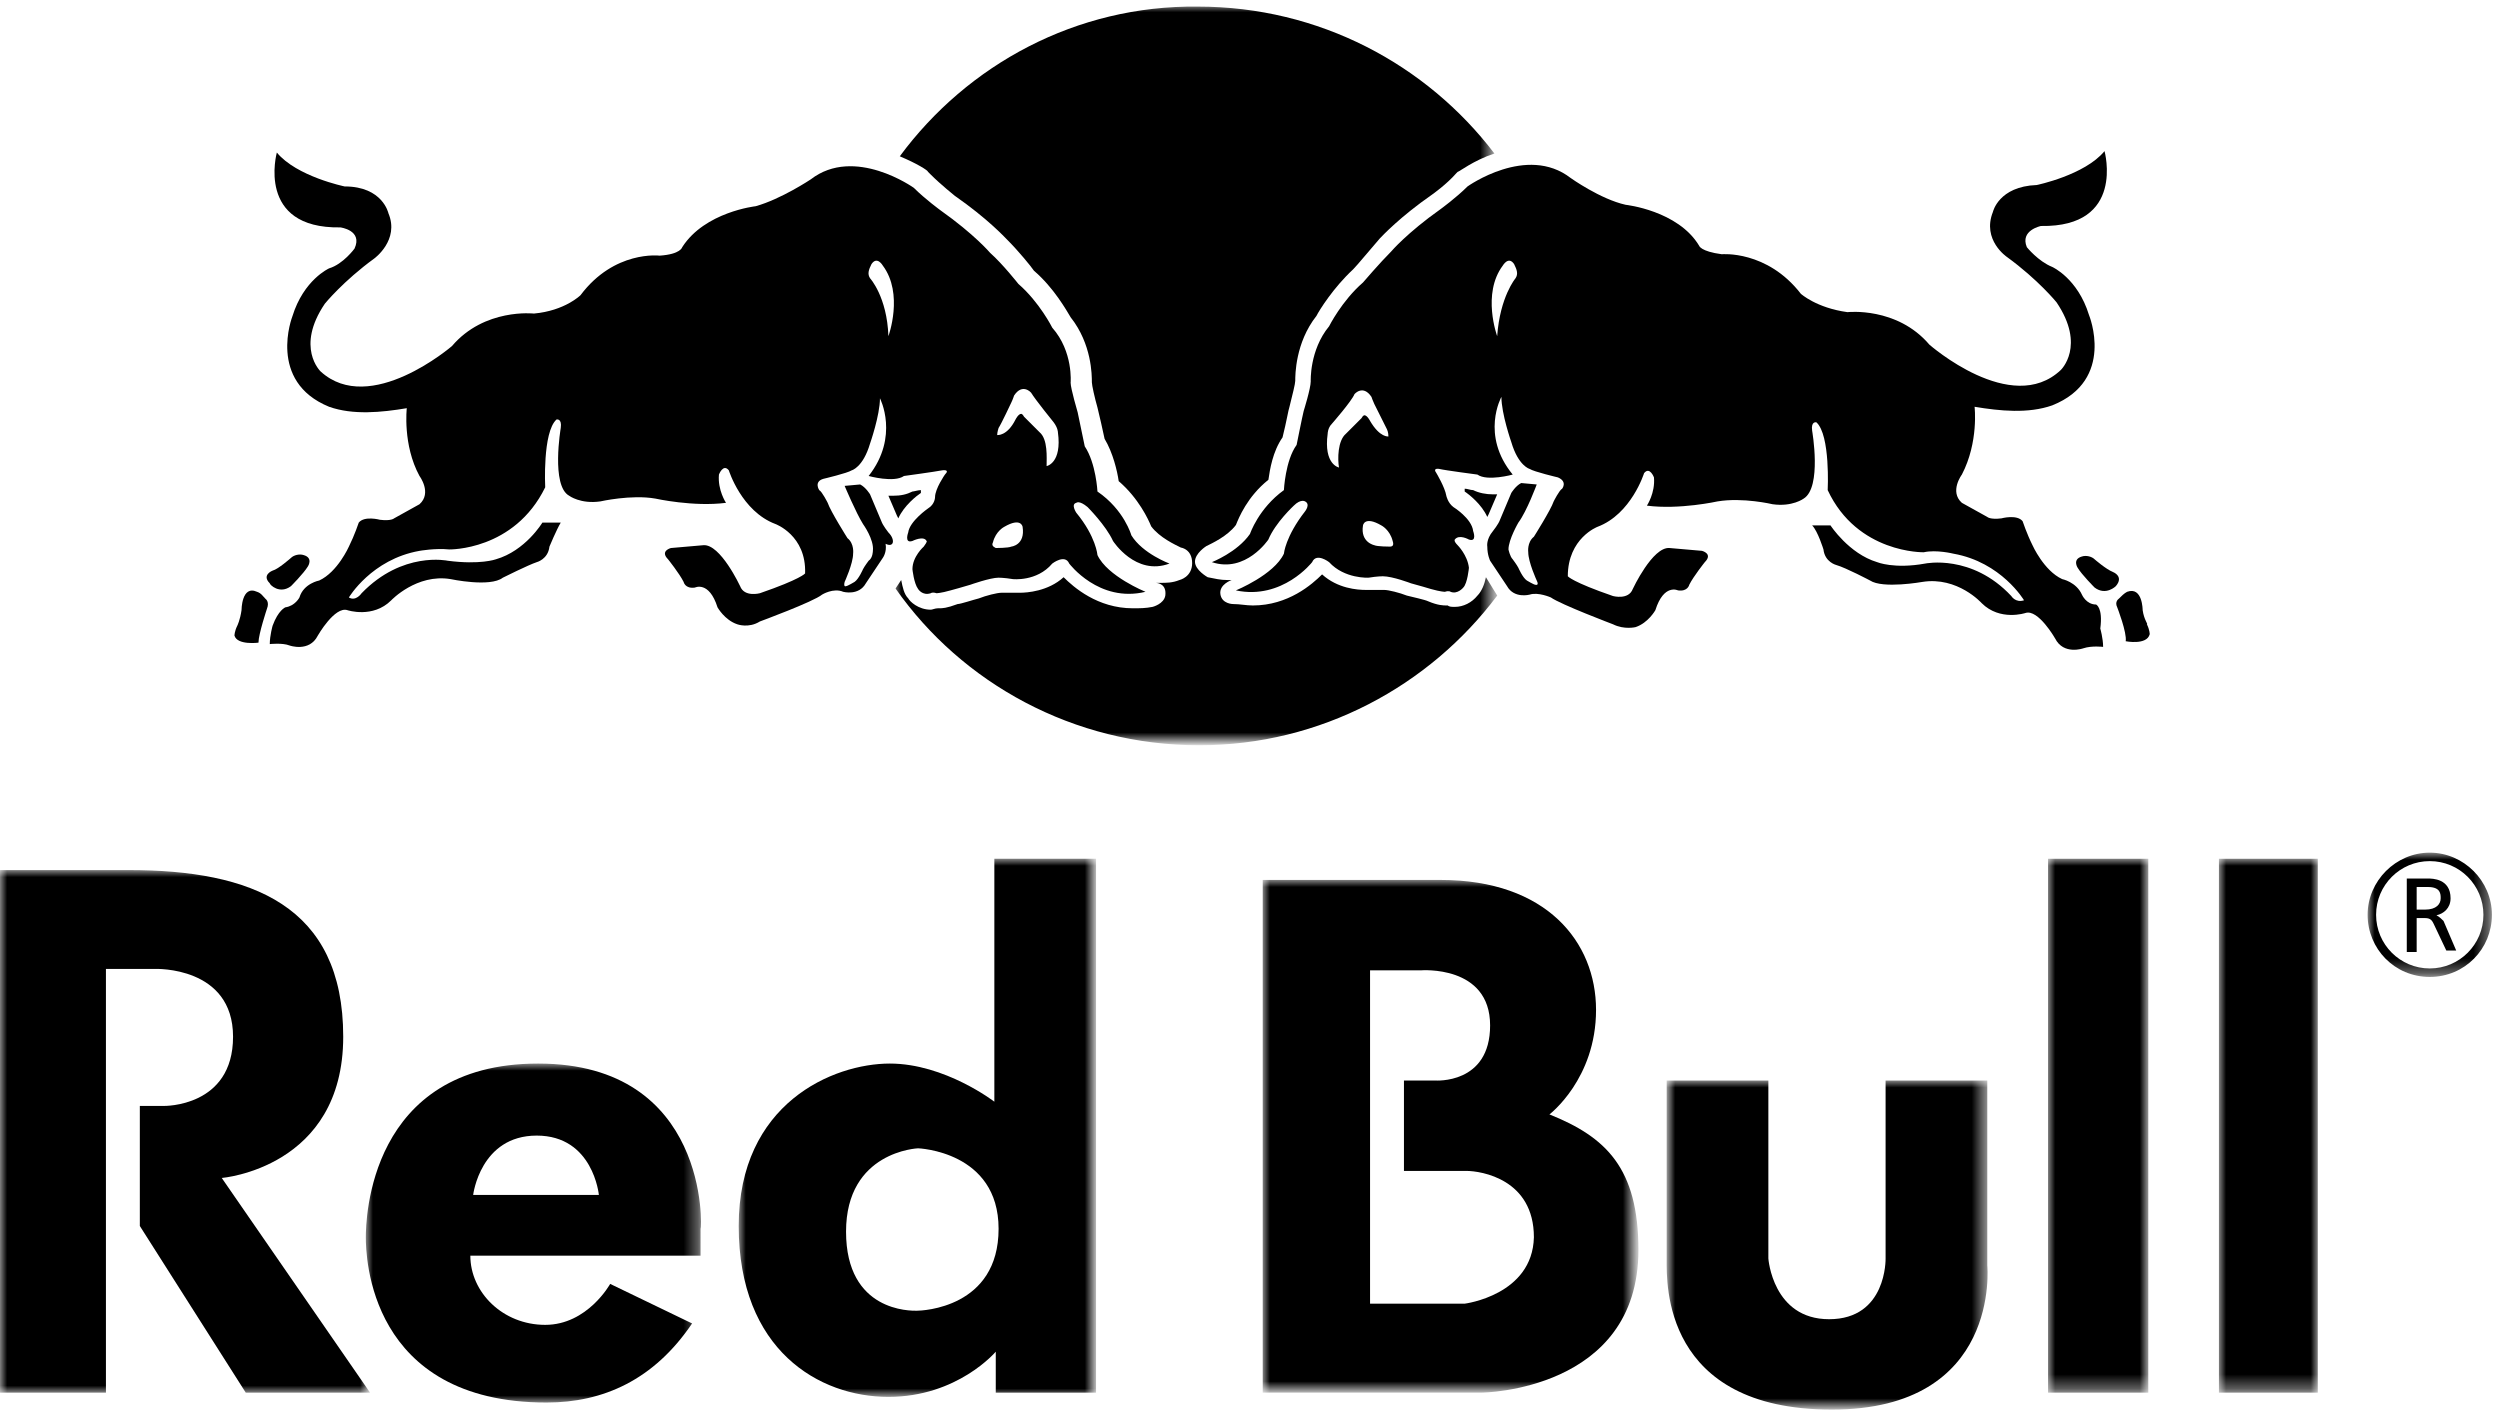
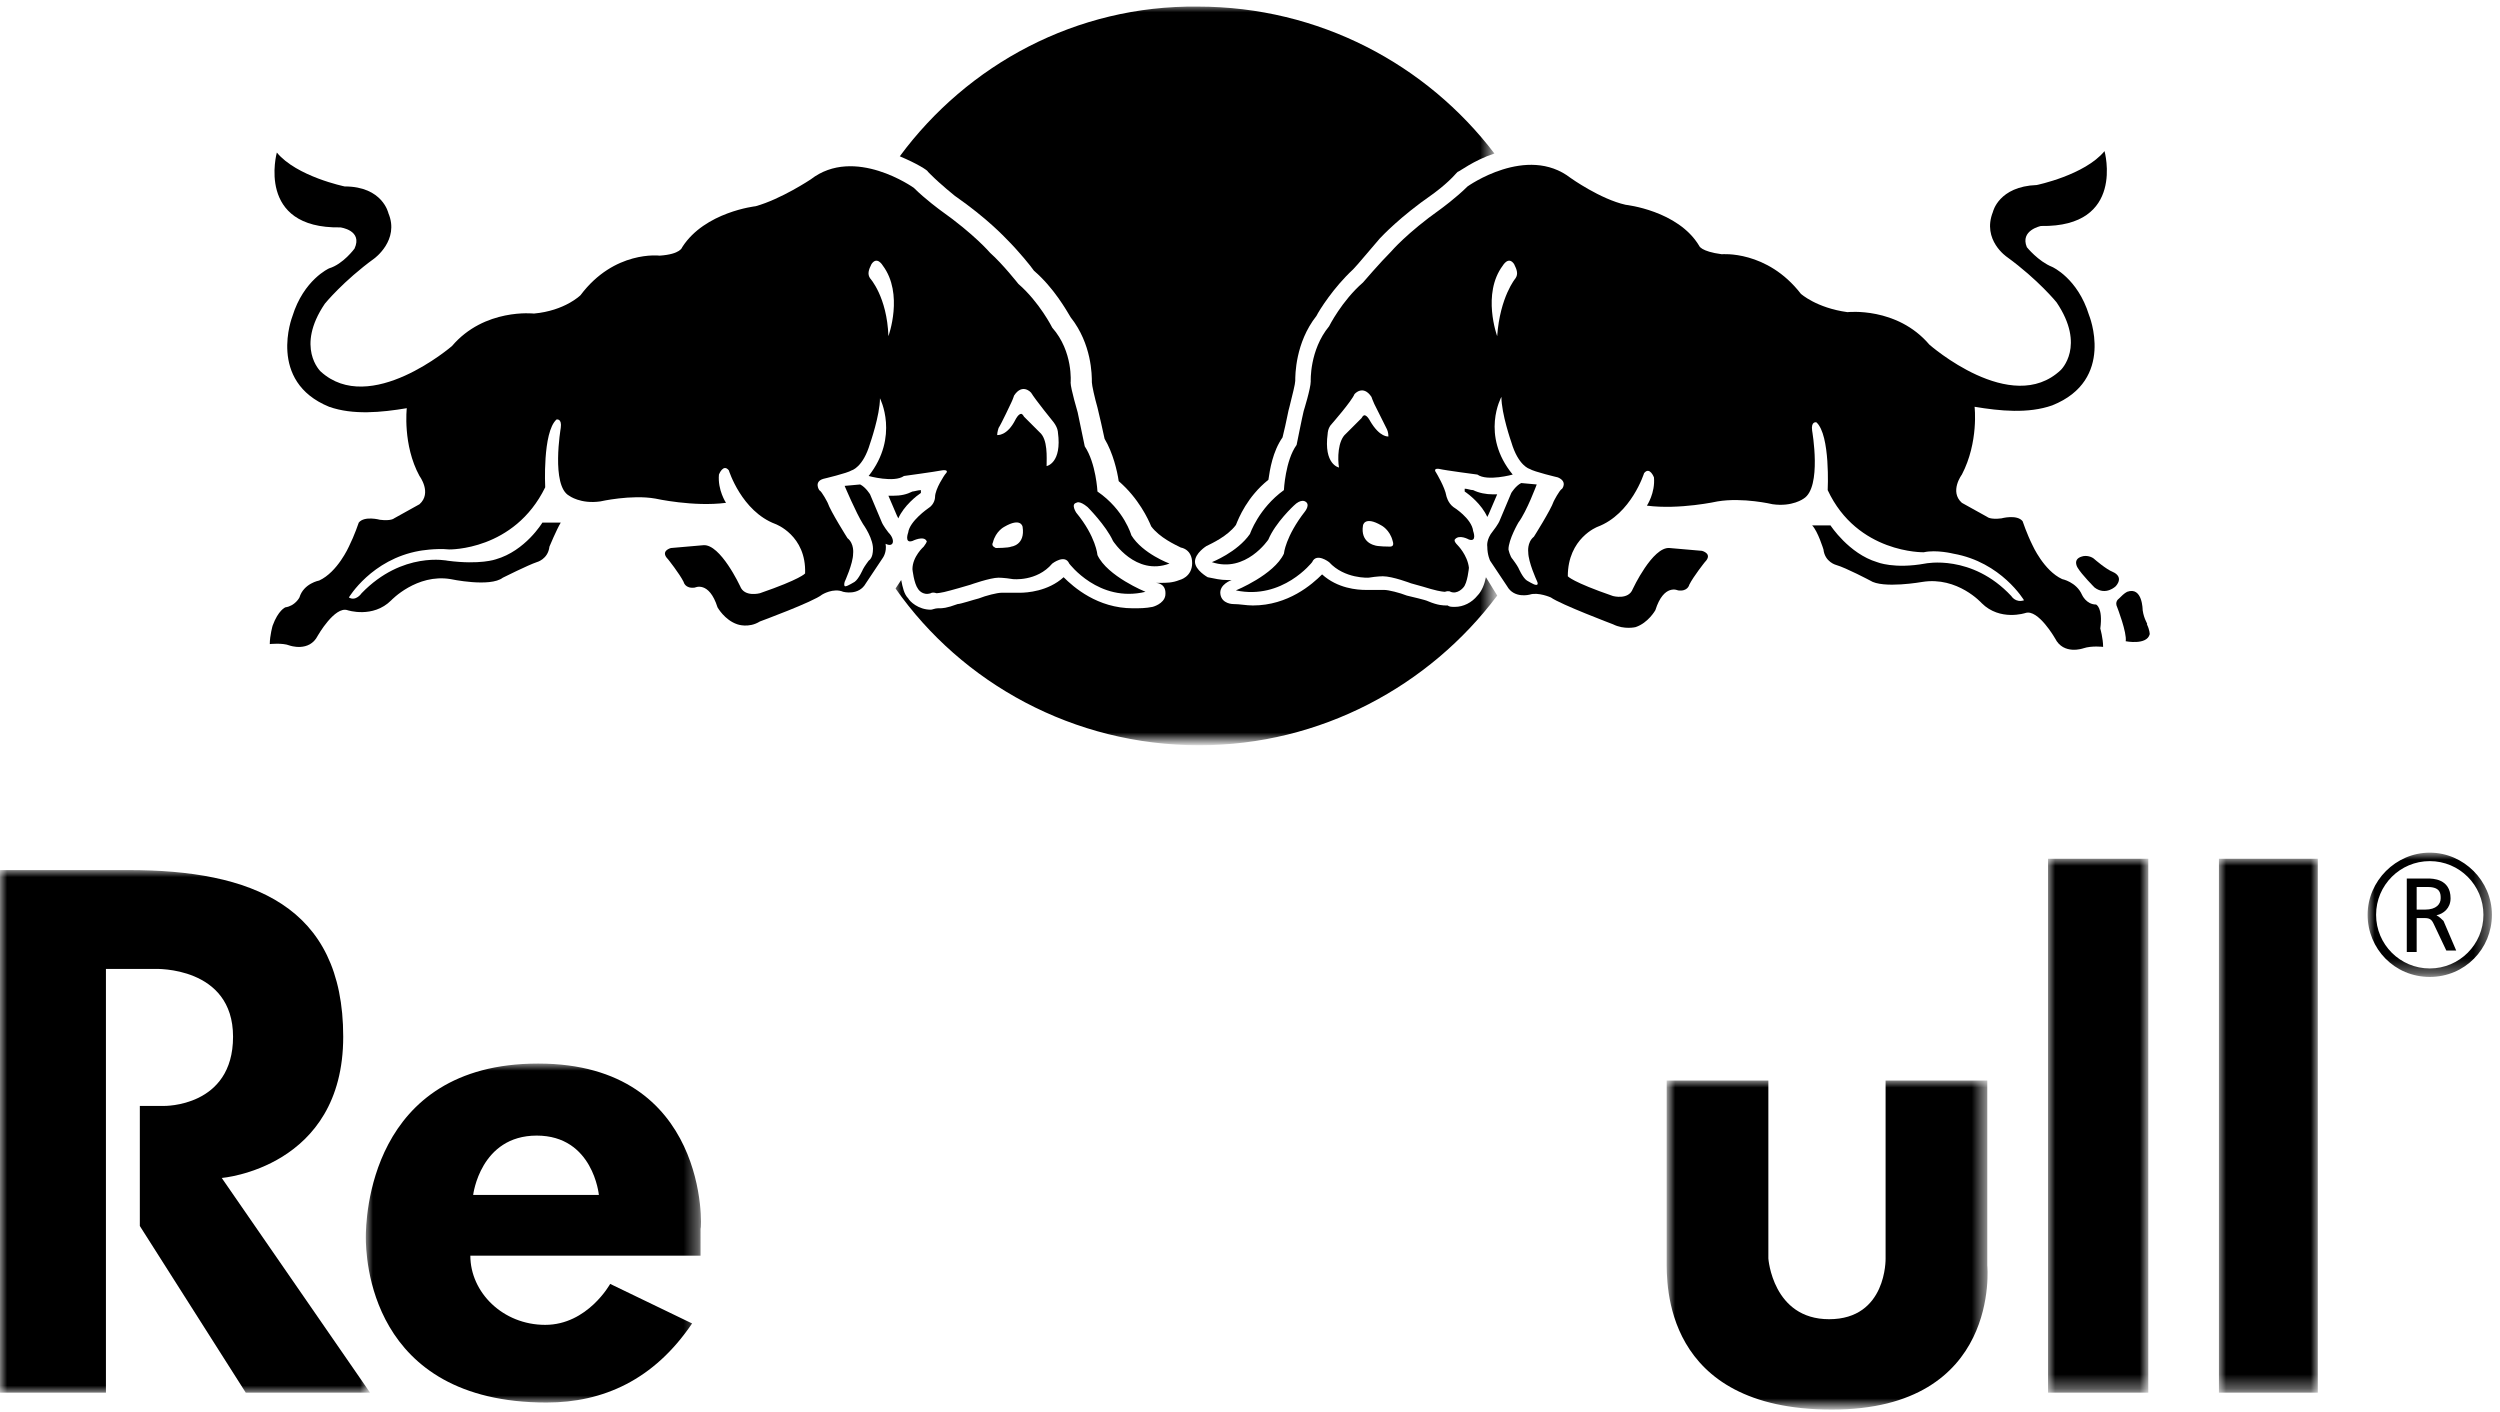
<svg xmlns="http://www.w3.org/2000/svg" version="1.1" id="Layer_1" x="0px" y="0px" viewBox="0 0 177 100" style="enable-background:new 0 0 177 100;" xml:space="preserve">
  <style type="text/css">
	.st0{filter:url(#Adobe_OpacityMaskFilter);}
	.st1{fill:#FFFFFF;}
	.st2{mask:url(#mask-2);}
	.st3{filter:url(#Adobe_OpacityMaskFilter_1_);}
	.st4{mask:url(#mask-4);}
	.st5{filter:url(#Adobe_OpacityMaskFilter_2_);}
	.st6{mask:url(#mask-6);}
	.st7{filter:url(#Adobe_OpacityMaskFilter_3_);}
	.st8{mask:url(#mask-8);}
	.st9{filter:url(#Adobe_OpacityMaskFilter_4_);}
	.st10{mask:url(#mask-10);}
	.st11{filter:url(#Adobe_OpacityMaskFilter_5_);}
	.st12{mask:url(#mask-12);}
	.st13{filter:url(#Adobe_OpacityMaskFilter_6_);}
	.st14{mask:url(#mask-14);}
	.st15{filter:url(#Adobe_OpacityMaskFilter_7_);}
	.st16{mask:url(#mask-16);}
	.st17{filter:url(#Adobe_OpacityMaskFilter_8_);}
	.st18{mask:url(#mask-18);}
</style>
  <title>partner.red-bull</title>
  <desc>Created with Sketch.</desc>
  <g id="Page-1_2_">
    <g id="partner.red-bull_1_">
      <g id="Page-1_1_">
        <g id="partner.red-bull">
          <g id="Page-1">
            <g id="Woodward-Homepage-2">
              <g id="Partners-Copy">
                <g id="redBull">
                  <path id="Fill-1" d="M65.2,34.9c0-0.1,0-0.1,0-0.2c-0.2,0-0.5,0.1-0.6,0.1c-0.4,0.2-0.8,0.3-1.4,0.3c-0.1,0-0.2,0-0.3,0          l0.6,1.4l0.1,0.2c0-0.1,0-0.1,0-0.1c0,0,0,0,0,0.1C64,35.8,64.9,35.1,65.2,34.9L65.2,34.9L65.2,34.9L65.2,34.9z" />
                  <path id="Fill-3" d="M105.7,35c-0.5,0-1-0.1-1.4-0.3c-0.2,0-0.4-0.1-0.6-0.1c0,0.1,0,0.1,0,0.2c0.3,0.2,1.2,0.9,1.6,1.8          c0,0,0-0.1,0-0.1c0,0,0,0,0,0.1l0.1-0.2L106,35C105.9,35,105.8,35,105.7,35" />
                  <g id="Group-7" transform="translate(63.204, 0.167)">
                    <g id="Fill-5-Clipped">
                      <g>
                        <g id="path-1_1_">
											</g>
                        <defs>
                          <filter id="Adobe_OpacityMaskFilter" filterUnits="userSpaceOnUse" x="0.1" y="0.2" width="42.6" height="52.2">
                            <feColorMatrix type="matrix" values="1 0 0 0 0  0 1 0 0 0  0 0 1 0 0  0 0 0 1 0" />
                          </filter>
                        </defs>
                        <mask maskUnits="userSpaceOnUse" x="0.1" y="0.2" width="42.6" height="52.2" id="mask-2">
                          <g class="st0">
                            <polygon id="path-1" class="st1" points="42.7,0.2 0.1,0.2 0.1,52.5 42.7,52.5              " />
                          </g>
                        </mask>
                        <path id="Fill-5" class="st2" d="M41.4,42L41.4,42c-0.4,0.5-1,0.8-1.6,0.8c-0.2,0-0.4,0-0.5-0.1l0,0l-0.1,0             c-0.2,0-0.6,0-1.3-0.3c-0.2-0.1-1.1-0.3-1.5-0.4c-0.5-0.2-1.3-0.4-1.6-0.4l-0.2,0c0,0-0.1,0-0.1,0c-0.1,0-0.3,0-0.5,0             l-0.1,0c0,0-0.1,0-0.4,0c-0.6,0-2-0.1-3.1-1.1c-0.7,0.7-2.4,2.2-4.9,2.2c-0.5,0-0.9-0.1-1.4-0.1c0,0-0.8,0-0.9-0.7             c-0.1-0.7,0.8-1,0.8-1c-0.1,0-0.2,0-0.3,0c-0.5,0-0.9-0.1-1.4-0.2c0,0-0.9-0.5-0.9-1.1c0-0.6,0.8-1.1,0.8-1.1             c0.4-0.2,1.5-0.7,2.1-1.5c0.2-0.5,0.8-2,2.3-3.2c0.1-0.7,0.3-2,1-3c0.3-1.2,0.4-1.9,0.5-2.2c0.2-0.8,0.4-1.6,0.4-1.8             c0-0.4,0-2.7,1.5-4.6c0.2-0.4,1.2-2,2.6-3.3c0.3-0.3,1.2-1.4,1.9-2.2c0.2-0.2,1.4-1.5,3.7-3.1c0,0,1-0.7,1.7-1.5L40,12             c0.1,0,1.1-0.8,2.6-1.3c-4.8-6.3-12.4-10.4-21-10.4C13,0.2,5.3,4.4,0.5,10.9c1.2,0.5,2,1,2,1.1l0.2,0.2             c0.7,0.7,1.7,1.5,1.7,1.5c2.3,1.6,3.5,2.9,3.7,3.1c0.8,0.8,1.7,1.9,1.9,2.2c1.4,1.2,2.3,2.8,2.6,3.3             c1.5,1.9,1.5,4.1,1.5,4.6c0,0.2,0.2,1.1,0.4,1.8c0.1,0.4,0.4,1.7,0.5,2.2c0.6,1,0.9,2.3,1,3c1.4,1.2,2.1,2.7,2.3,3.2             c0.6,0.8,1.7,1.3,2.1,1.5c0,0,0.8,0.1,0.8,1.1c0,1-0.9,1.2-0.9,1.2c-0.5,0.2-0.9,0.2-1.4,0.2c-0.1,0-0.2,0-0.3,0             c0.2,0,0.8,0.1,0.7,0.9c-0.1,0.6-0.9,0.8-0.9,0.8c-0.5,0.1-0.9,0.1-1.4,0.1c-2.5,0-4.2-1.5-4.9-2.2             c-1.1,1-2.6,1.1-3.1,1.1c-0.2,0-0.4,0-0.4,0l-0.1,0c-0.2,0-0.4,0-0.5,0c-0.1,0-0.1,0-0.1,0l-0.2,0             c-0.3,0-1.1,0.2-1.6,0.4c-0.4,0.1-1.3,0.4-1.5,0.4c-0.8,0.3-1.1,0.3-1.3,0.3l-0.1,0l0,0c-0.2,0-0.4,0.1-0.5,0.1             c-0.9,0-1.5-0.6-1.6-0.8c-0.3-0.3-0.4-0.8-0.5-1.3l-0.4,0.6c4.7,6.7,12.6,11.1,21.5,11.1c8.6,0,16.3-4.2,21.1-10.6             L42,40.7C41.9,41.2,41.7,41.7,41.4,42" />
                      </g>
                    </g>
                  </g>
                  <path id="Fill-8" d="M171.7,64.4h-0.6v-1.6h0.8c0.9,0,0.9,0.5,0.9,0.8C172.8,64,172.5,64.4,171.7,64.4 M172.5,64.8          c0.5-0.1,1-0.5,1-1.2c0-1.4-1.3-1.4-1.6-1.4h-1.5v5.2h0.7V65h0.6c0.4,0,0.5,0.2,0.6,0.4l0.9,1.9h0.7l-0.9-2.1          C172.9,65.1,172.7,64.9,172.5,64.8" />
                  <g id="Group-12" transform="translate(167.427, 60.167)">
                    <g id="Fill-10-Clipped">
                      <g>
                        <g id="path-3_1_">
											</g>
                        <defs>
                          <filter id="Adobe_OpacityMaskFilter_1_" filterUnits="userSpaceOnUse" x="0.2" y="0.2" width="8.8" height="8.8">
                            <feColorMatrix type="matrix" values="1 0 0 0 0  0 1 0 0 0  0 0 1 0 0  0 0 0 1 0" />
                          </filter>
                        </defs>
                        <mask maskUnits="userSpaceOnUse" x="0.2" y="0.2" width="8.8" height="8.8" id="mask-4">
                          <g class="st3">
                            <polygon id="path-3" class="st1" points="9,9 9,0.2 0.2,0.2 0.2,9              " />
                          </g>
                        </mask>
                        <path id="Fill-10" class="st4" d="M4.6,8.4c-2.1,0-3.8-1.7-3.8-3.8c0-2.1,1.7-3.8,3.8-3.8c2.1,0,3.8,1.7,3.8,3.8             C8.4,6.7,6.7,8.4,4.6,8.4 M4.6,0.2c-2.4,0-4.4,2-4.4,4.4S2.1,9,4.6,9S9,7,9,4.6S7,0.2,4.6,0.2" />
                      </g>
                    </g>
                  </g>
-                   <path id="Fill-13" d="M20.6,41.5c0,0,0.9-0.9,1.2-1.4c0,0,0.4-0.6-0.3-0.8c-0.3-0.1-0.7,0-0.9,0.2c0,0-0.9,0.8-1.3,0.9          c0,0-0.8,0.3-0.2,0.9C19.1,41.4,19.8,42.1,20.6,41.5" />
-                   <path id="Fill-15" d="M18.8,42.4c-0.2-0.2-0.3-0.4-0.6-0.5c-1.1-0.5-1.1,1.3-1.1,1.3c-0.1,0.7-0.3,1.1-0.3,1.1          c-0.2,0.4-0.2,0.7-0.2,0.7c0.2,0.7,1.7,0.5,1.7,0.5c0-0.6,0.6-2.4,0.6-2.4C19.1,42.6,18.8,42.4,18.8,42.4" />
                  <path id="Fill-17" d="M61.7,18.7c0.4-0.6,0.8,0.1,0.8,0.1c1.5,2,0.4,5,0.4,5c-0.1-2.8-1.3-4.1-1.3-4.1          C61.4,19.4,61.5,19.1,61.7,18.7 M70.3,38.4c0.2-0.8,0.8-1.1,0.8-1.1c1.2-0.7,1.3,0,1.3,0c0.2,1.3-0.8,1.4-0.8,1.4          c-0.2,0.1-1.1,0.1-1.1,0.1C70.3,38.7,70.2,38.6,70.3,38.4 M70.7,30.3c0.2-0.3,0.9-1.8,0.9-1.8c0.1-0.2,0.2-0.5,0.2-0.5          c0.6-0.9,1.2-0.2,1.2-0.2c0.3,0.5,1.6,2.1,1.6,2.1c0.3,0.4,0.3,0.7,0.3,0.7c0.3,2.2-0.8,2.4-0.8,2.4c0-0.6,0.1-1.9-0.5-2.4          c-0.2-0.2-1.1-1.1-1.1-1.1c-0.1-0.2-0.2-0.2-0.2-0.2c-0.2,0-0.4,0.4-0.4,0.4c-0.6,1.2-1.3,1.1-1.3,1.1          C70.6,30.6,70.7,30.3,70.7,30.3 M62.9,37.7c0,0-0.4-0.5-0.5-0.8l-0.8-1.9c0,0-0.3-0.5-0.7-0.7l-1.1,0.1c0,0,0.8,1.9,1.3,2.7          c0,0,0.8,1.1,0.7,1.9c0,0,0,0.5-0.3,0.7c0,0-0.3,0.4-0.4,0.6c0,0-0.3,0.7-0.6,0.9c0,0-0.5,0.3-0.6,0.3c0,0-0.2,0.1-0.1-0.3          c0,0,0.6-1.3,0.6-2c0,0,0.1-0.7-0.4-1.1c0,0-1.2-1.9-1.4-2.5c0,0-0.4-0.8-0.6-0.9c0,0-0.4-0.6,0.3-0.8c0,0,1.7-0.4,2-0.6          c0,0,0.8-0.2,1.3-1.9c0,0,0.7-2,0.7-3.2c0,0,1.4,2.7-0.8,5.5c0,0,1.8,0.5,2.5,0c0,0,2.2-0.3,2.7-0.4c0,0,0.6-0.1,0.2,0.3          c0,0-0.7,1-0.7,1.6c0,0,0,0.5-0.5,0.8c0,0-1.3,0.9-1.4,1.7c0,0-0.3,0.8,0.3,0.6c0,0,0.8-0.4,1,0c0,0,0.1,0-0.2,0.4          c0,0-0.8,0.7-0.8,1.6c0,0,0.1,1,0.4,1.4c0,0,0.3,0.5,0.9,0.3c0,0,0.1-0.1,0.4,0c0,0,0.3,0,1-0.2c0,0,1.1-0.3,1.4-0.4          c0,0,1.4-0.5,2-0.5c0,0,0.4,0,1,0.1c0,0,1.7,0.2,2.8-1.1c0,0,0.9-0.7,1.2,0c0,0,2.1,2.8,5.4,2c0,0-2.7-1.1-3.4-2.6          c0,0-0.1-1.3-1.5-3c0,0-0.4-0.6,0-0.7c0,0,0.2-0.2,0.8,0.3c0,0,1.3,1.3,1.8,2.4c0,0,1.6,2.5,4,1.6c0,0-1.9-0.7-2.7-2          c0,0-0.5-1.8-2.4-3.1c0,0-0.1-2-0.9-3.2c0,0-0.4-1.9-0.5-2.4c0,0-0.5-1.7-0.5-2.1c0,0,0.2-2.2-1.3-3.9c0,0-0.9-1.8-2.4-3.1          c0,0-1.1-1.4-2-2.2c0,0-1.1-1.3-3.5-3c0,0-1.1-0.8-1.9-1.6c0,0-4.2-3-7.3-0.6c0,0-2.1,1.4-3.9,1.9c0,0-3.6,0.4-5.2,2.9          c0,0-0.1,0.5-1.6,0.6c0,0-3.2-0.4-5.6,2.8c0,0-1.1,1.1-3.3,1.3c0,0-3.5-0.4-5.8,2.3c0,0-5.8,5-9.3,1.8c0,0-1.8-1.7,0.3-4.8          c0,0,1.3-1.6,3.5-3.2c0,0,1.8-1.3,1-3.2c0,0-0.4-1.9-3.1-1.9c0,0-3.4-0.7-4.8-2.4c0,0-1.5,5.4,4.5,5.3c0,0,1.6,0.2,1,1.5          c0,0-0.8,1.1-1.8,1.4c0,0-1.8,0.8-2.6,3.4c0,0-1.8,4.6,2.6,6.4c1.7,0.6,3.7,0.4,5.5,0.1c0,0-0.3,2.6,0.9,4.8          c0,0,0.9,1.2,0,2l-1.8,1c0,0-0.2,0.2-1,0.1c0,0-1.1-0.3-1.5,0.2c0,0-0.3,0.9-0.7,1.7c0,0-0.8,1.8-2.1,2.4          c0,0-1.1,0.2-1.4,1.2c0,0-0.3,0.6-1,0.7c0,0-0.5,0.2-0.9,1.3c0,0-0.2,0.7-0.2,1.3c0,0,0.9-0.1,1.4,0.1c0,0,1.4,0.5,2-0.7          c0,0,1.2-2.1,2.1-1.8c0,0,1.8,0.6,3.1-0.7c0,0,1.8-1.9,4.2-1.5c0,0,2.8,0.6,3.7-0.1c0,0,1.8-0.9,2.4-1.1          c0,0,0.8-0.2,0.9-1.1c0,0,0.5-1.2,0.8-1.7l-1.3,0c0,0-1.2,2-3.3,2.6c0,0-1.1,0.4-3.4,0.1c0,0-3.2-0.7-6.1,2.3          c0,0-0.4,0.6-0.9,0.3c0,0,1.6-2.7,5-3.3c0,0,1.1-0.2,2.1-0.1c0,0,4.6,0.1,6.8-4.4c0,0-0.2-3.9,0.8-4.8c0,0,0.4-0.1,0.3,0.6          c0,0-0.7,4.1,0.6,4.8c0,0,0.8,0.6,2.2,0.4c0,0,2.2-0.5,3.9-0.2c0,0,2.7,0.6,5,0.3c0,0-0.6-0.9-0.5-2c0,0,0.3-0.8,0.7-0.3          c0,0,0.9,2.9,3.3,3.8c0,0,2.2,0.8,2.1,3.5c0,0-0.3,0.4-3.2,1.4c0,0-1.1,0.3-1.4-0.5c0,0-1.4-3-2.6-2.9l-2.3,0.2          c0,0-0.8,0.2-0.2,0.8c0,0,0.8,1,1.1,1.6c0,0,0.1,0.5,0.8,0.4c0,0,1-0.5,1.6,1.4c0,0,0.5,0.9,1.4,1.2c0,0,0.8,0.3,1.6-0.2          c0,0,3.8-1.4,4.4-1.9c0,0,0.8-0.5,1.5-0.2c0,0,1.1,0.3,1.6-0.6l1.2-1.8c0,0,0.3-0.4,0.2-1C63.3,38.8,63.4,38.2,62.9,37.7" />
                  <path id="Fill-19" d="M151.7,43.2c0,0,0-1.7-1.1-1.3c-0.2,0.1-0.4,0.3-0.6,0.5c0,0-0.3,0.2-0.1,0.6c0,0,0.7,1.8,0.6,2.4          c0,0,1.5,0.3,1.7-0.5c0,0,0-0.3-0.2-0.7C152.1,44.2,151.8,43.9,151.7,43.2" />
                  <path id="Fill-21" d="M149.6,40.5c-0.5-0.2-1.3-0.9-1.3-0.9c-0.2-0.2-0.6-0.3-0.9-0.2c-0.7,0.2-0.3,0.8-0.3,0.8          c0.3,0.5,1.2,1.4,1.2,1.4c0.8,0.6,1.5-0.1,1.5-0.1C150.4,40.8,149.6,40.5,149.6,40.5" />
                  <path id="Fill-23" d="M107.3,19.7c0,0-1.1,1.3-1.3,4.1c0,0-1.1-3,0.4-5c0,0,0.4-0.7,0.8-0.1          C107.4,19.1,107.5,19.4,107.3,19.7 M98.4,38.7c0,0-0.9,0-1.1-0.1c0,0-1-0.2-0.8-1.4c0,0,0.1-0.7,1.3,0c0,0,0.6,0.3,0.8,1.1          C98.7,38.6,98.6,38.7,98.4,38.7 M95.3,30.7c-0.6,0.5-0.6,1.8-0.5,2.4c0,0-1.1-0.2-0.8-2.4c0,0,0-0.4,0.3-0.7          c0,0,1.4-1.6,1.6-2.1c0,0,0.6-0.7,1.2,0.2c0,0,0.1,0.3,0.2,0.5c0,0,0.7,1.4,0.9,1.8c0,0,0.1,0.2,0.1,0.5          c0,0-0.6,0.1-1.3-1.1c0,0-0.2-0.4-0.4-0.4c0,0-0.1,0-0.2,0.2C96.4,29.6,95.5,30.5,95.3,30.7 M148.4,42.8c-0.7,0-1-0.7-1-0.7          C147,41.2,146,41,146,41c-1.3-0.6-2.1-2.4-2.1-2.4c-0.4-0.8-0.7-1.7-0.7-1.7c-0.4-0.5-1.5-0.2-1.5-0.2c-0.8,0.1-1-0.1-1-0.1          l-1.8-1c-0.9-0.8,0-2,0-2c1.2-2.3,0.9-4.8,0.9-4.8c1.8,0.3,3.8,0.5,5.5-0.1c4.5-1.8,2.6-6.4,2.6-6.4          c-0.8-2.6-2.6-3.4-2.6-3.4c-1-0.4-1.8-1.4-1.8-1.4c-0.5-1.2,1-1.5,1-1.5c6,0.1,4.5-5.3,4.5-5.3c-1.4,1.7-4.8,2.4-4.8,2.4          c-2.7,0.1-3.1,1.9-3.1,1.9c-0.8,2,1,3.2,1,3.2c2.2,1.6,3.5,3.2,3.5,3.2c2.1,3.1,0.3,4.8,0.3,4.8c-3.5,3.3-9.3-1.8-9.3-1.8          c-2.3-2.7-5.8-2.3-5.8-2.3c-2.2-0.3-3.3-1.3-3.3-1.3c-2.4-3.1-5.6-2.8-5.6-2.8c-1.5-0.2-1.6-0.6-1.6-0.6          c-1.5-2.5-5.2-2.9-5.2-2.9c-1.8-0.4-3.9-1.9-3.9-1.9c-3.1-2.4-7.3,0.6-7.3,0.6c-0.8,0.8-1.9,1.6-1.9,1.6          c-2.4,1.7-3.5,3-3.5,3c-0.8,0.8-2,2.2-2,2.2c-1.5,1.3-2.4,3.1-2.4,3.1c-1.4,1.7-1.3,3.9-1.3,3.9c0,0.5-0.5,2.1-0.5,2.1          c-0.1,0.4-0.5,2.4-0.5,2.4c-0.8,1.1-0.9,3.2-0.9,3.2c-1.8,1.3-2.4,3.1-2.4,3.1c-0.9,1.3-2.7,2-2.7,2c2.4,0.8,4-1.6,4-1.6          c0.5-1.2,1.8-2.4,1.8-2.4c0.5-0.5,0.8-0.3,0.8-0.3c0.4,0.2,0,0.7,0,0.7c-1.4,1.8-1.5,3-1.5,3c-0.7,1.5-3.4,2.6-3.4,2.6          c3.3,0.7,5.4-2,5.4-2c0.3-0.7,1.2,0,1.2,0c1.1,1.2,2.8,1.1,2.8,1.1c0.6-0.1,1-0.1,1-0.1c0.7,0,2,0.5,2,0.5          c0.4,0.1,1.4,0.4,1.4,0.4c0.7,0.2,1,0.2,1,0.2c0.3-0.1,0.4,0,0.4,0c0.5,0.2,0.9-0.3,0.9-0.3c0.3-0.3,0.4-1.4,0.4-1.4          c-0.1-0.9-0.8-1.6-0.8-1.6c-0.3-0.3-0.2-0.4-0.2-0.4c0.3-0.4,1,0,1,0c0.6,0.2,0.3-0.6,0.3-0.6c-0.1-0.9-1.4-1.7-1.4-1.7          c-0.4-0.3-0.5-0.8-0.5-0.8c-0.1-0.6-0.7-1.6-0.7-1.6c-0.3-0.4,0.2-0.3,0.2-0.3c0.4,0.1,2.7,0.4,2.7,0.4c0.7,0.5,2.5,0,2.5,0          c-2.3-2.8-0.8-5.5-0.8-5.5c0,1.2,0.7,3.2,0.7,3.2c0.5,1.7,1.3,1.9,1.3,1.9c0.3,0.2,2,0.6,2,0.6c0.7,0.3,0.3,0.8,0.3,0.8          c-0.2,0.1-0.6,0.9-0.6,0.9c-0.2,0.6-1.4,2.5-1.4,2.5c-0.5,0.4-0.4,1.1-0.4,1.1c0,0.7,0.6,2,0.6,2c0.2,0.4-0.1,0.3-0.1,0.3          c-0.1,0-0.6-0.3-0.6-0.3c-0.3-0.2-0.6-0.9-0.6-0.9c-0.1-0.2-0.4-0.6-0.4-0.6c-0.2-0.2-0.3-0.7-0.3-0.7          c0-0.7,0.7-1.9,0.7-1.9c0.6-0.8,1.3-2.7,1.3-2.7l-1.1-0.1c-0.4,0.2-0.7,0.7-0.7,0.7l-0.8,1.9c-0.1,0.3-0.5,0.8-0.5,0.8          c-0.5,0.6-0.4,1.1-0.4,1.1c0,0.6,0.2,1,0.2,1l1.2,1.8c0.5,0.9,1.6,0.6,1.6,0.6c0.6-0.2,1.5,0.2,1.5,0.2          c0.7,0.5,4.4,1.9,4.4,1.9c0.8,0.4,1.6,0.2,1.6,0.2c0.9-0.3,1.4-1.2,1.4-1.2c0.6-1.9,1.6-1.4,1.6-1.4          c0.7,0.1,0.8-0.4,0.8-0.4c0.3-0.6,1.1-1.6,1.1-1.6c0.6-0.6-0.2-0.8-0.2-0.8l-2.3-0.2c-1.2-0.1-2.6,2.9-2.6,2.9          c-0.3,0.8-1.4,0.5-1.4,0.5c-2.9-1-3.2-1.4-3.2-1.4c0-2.7,2.1-3.5,2.1-3.5c2.4-0.9,3.3-3.8,3.3-3.8c0.4-0.5,0.7,0.3,0.7,0.3          c0.1,1.1-0.5,2-0.5,2c2.3,0.3,5-0.3,5-0.3c1.8-0.3,3.9,0.2,3.9,0.2c1.4,0.2,2.2-0.4,2.2-0.4c1.3-0.8,0.6-4.8,0.6-4.8          c-0.1-0.7,0.3-0.6,0.3-0.6c1,0.9,0.8,4.8,0.8,4.8c2.1,4.5,6.8,4.4,6.8,4.4c0.9-0.2,2.1,0.1,2.1,0.1c3.4,0.6,5,3.3,5,3.3          c-0.6,0.2-0.9-0.3-0.9-0.3c-2.8-3-6.1-2.3-6.1-2.3c-2.2,0.4-3.4-0.1-3.4-0.1c-2-0.6-3.3-2.6-3.3-2.6l-1.3,0          c0.4,0.4,0.8,1.7,0.8,1.7c0.1,0.9,0.9,1.1,0.9,1.1c0.7,0.2,2.4,1.1,2.4,1.1c0.9,0.6,3.7,0.1,3.7,0.1          c2.5-0.4,4.2,1.5,4.2,1.5c1.3,1.3,3.1,0.7,3.1,0.7c0.9-0.3,2.1,1.8,2.1,1.8c0.6,1.2,2,0.7,2,0.7c0.6-0.2,1.4-0.1,1.4-0.1          c0-0.6-0.2-1.3-0.2-1.3C148.9,43,148.4,42.8,148.4,42.8" />
                  <g id="Fill-25-Clipped">
                    <g>
                      <g id="path-5_1_">
										</g>
                      <defs>
                        <filter id="Adobe_OpacityMaskFilter_2_" filterUnits="userSpaceOnUse" x="145" y="60.8" width="7.1" height="37.8">
                          <feColorMatrix type="matrix" values="1 0 0 0 0  0 1 0 0 0  0 0 1 0 0  0 0 0 1 0" />
                        </filter>
                      </defs>
                      <mask maskUnits="userSpaceOnUse" x="145" y="60.8" width="7.1" height="37.8" id="mask-6">
                        <g class="st5">
                          <polygon id="path-5" class="st1" points="0,99.8 176.4,99.8 176.4,0.4 0,0.4             " />
                        </g>
                      </mask>
                      <polygon id="Fill-25" class="st6" points="145,98.6 152.1,98.6 152.1,60.8 145,60.8           " />
                    </g>
                  </g>
                  <g id="Fill-27-Clipped">
                    <g>
                      <g id="path-7_1_">
										</g>
                      <defs>
                        <filter id="Adobe_OpacityMaskFilter_3_" filterUnits="userSpaceOnUse" x="157.1" y="60.8" width="7" height="37.8">
                          <feColorMatrix type="matrix" values="1 0 0 0 0  0 1 0 0 0  0 0 1 0 0  0 0 0 1 0" />
                        </filter>
                      </defs>
                      <mask maskUnits="userSpaceOnUse" x="157.1" y="60.8" width="7" height="37.8" id="mask-8">
                        <g class="st7">
                          <polygon id="path-7" class="st1" points="0,99.8 176.4,99.8 176.4,0.4 0,0.4             " />
                        </g>
                      </mask>
                      <polygon id="Fill-27" class="st8" points="157.1,98.6 164.1,98.6 164.1,60.8 157.1,60.8           " />
                    </g>
                  </g>
                  <g id="Fill-28-Clipped">
                    <g>
                      <g id="path-9_1_">
										</g>
                      <defs>
                        <filter id="Adobe_OpacityMaskFilter_4_" filterUnits="userSpaceOnUse" x="118.1" y="76.5" width="22.7" height="23.3">
                          <feColorMatrix type="matrix" values="1 0 0 0 0  0 1 0 0 0  0 0 1 0 0  0 0 0 1 0" />
                        </filter>
                      </defs>
                      <mask maskUnits="userSpaceOnUse" x="118.1" y="76.5" width="22.7" height="23.3" id="mask-10">
                        <g class="st9">
                          <polygon id="path-9" class="st1" points="0,99.8 176.4,99.8 176.4,0.4 0,0.4             " />
                        </g>
                      </mask>
                      <path id="Fill-28" class="st10" d="M140.8,76.5h-7.3v12.6c0,0,0.1,4.3-4,4.3c-4,0-4.3-4.3-4.3-4.3V76.5h-7.2v12.7            c0,1.6-0.3,10.6,11.7,10.6c12,0,11-10.2,11-10.2V76.5L140.8,76.5L140.8,76.5z" />
                    </g>
                  </g>
                  <g id="Fill-29-Clipped">
                    <g>
                      <g id="path-11_1_">
										</g>
                      <defs>
                        <filter id="Adobe_OpacityMaskFilter_5_" filterUnits="userSpaceOnUse" x="52.3" y="60.8" width="25.3" height="38.1">
                          <feColorMatrix type="matrix" values="1 0 0 0 0  0 1 0 0 0  0 0 1 0 0  0 0 0 1 0" />
                        </filter>
                      </defs>
                      <mask maskUnits="userSpaceOnUse" x="52.3" y="60.8" width="25.3" height="38.1" id="mask-12">
                        <g class="st11">
                          <polygon id="path-11" class="st1" points="0,99.8 176.4,99.8 176.4,0.4 0,0.4             " />
                        </g>
                      </mask>
-                       <path id="Fill-29" class="st12" d="M64.9,92.8c-0.4,0-5,0.1-5-5.6c0-5.7,5.1-5.9,5.1-5.9s5.7,0.2,5.7,5.7            C70.7,92.6,65.3,92.8,64.9,92.8L64.9,92.8L64.9,92.8L64.9,92.8z M70.4,78c0,0-3.5-2.7-7.4-2.7c-4,0-10.7,2.8-10.7,11.5            c0,8.8,5.7,12.1,10.6,12.1s7.6-3.2,7.6-3.2v2.9h7.1V60.8h-7.2V78L70.4,78L70.4,78z" />
                    </g>
                  </g>
                  <g id="Fill-30-Clipped">
                    <g>
                      <g id="path-13_1_">
										</g>
                      <defs>
                        <filter id="Adobe_OpacityMaskFilter_6_" filterUnits="userSpaceOnUse" x="0" y="61.6" width="26.2" height="37">
                          <feColorMatrix type="matrix" values="1 0 0 0 0  0 1 0 0 0  0 0 1 0 0  0 0 0 1 0" />
                        </filter>
                      </defs>
                      <mask maskUnits="userSpaceOnUse" x="0" y="61.6" width="26.2" height="37" id="mask-14">
                        <g class="st13">
                          <polygon id="path-13" class="st1" points="0,99.8 176.4,99.8 176.4,0.4 0,0.4             " />
                        </g>
                      </mask>
                      <path id="Fill-30" class="st14" d="M24.3,73.4c0-9.3-6.5-11.8-15.2-11.8H0v37h7.5v-30H11c0,0,5.5-0.2,5.5,4.8            c0,5-4.9,4.9-4.9,4.9H9.9v8.5l7.5,11.8h8.8L15.7,83.4C15.7,83.4,24.3,82.7,24.3,73.4" />
                    </g>
                  </g>
                  <g id="Fill-31-Clipped">
                    <g>
                      <g id="path-15_1_">
										</g>
                      <defs>
                        <filter id="Adobe_OpacityMaskFilter_7_" filterUnits="userSpaceOnUse" x="25.9" y="75.3" width="23.8" height="24">
                          <feColorMatrix type="matrix" values="1 0 0 0 0  0 1 0 0 0  0 0 1 0 0  0 0 0 1 0" />
                        </filter>
                      </defs>
                      <mask maskUnits="userSpaceOnUse" x="25.9" y="75.3" width="23.8" height="24" id="mask-16">
                        <g class="st15">
                          <polygon id="path-15" class="st1" points="0,99.8 176.4,99.8 176.4,0.4 0,0.4             " />
                        </g>
                      </mask>
                      <path id="Fill-31" class="st16" d="M33.5,84.6c0,0,0.5-4.2,4.5-4.2c4,0,4.4,4.2,4.4,4.2H33.5L33.5,84.6L33.5,84.6z             M38.1,75.3c-12,0-12.2,11.1-12.2,12.3c0,1.3,0.2,11.7,12.8,11.7c4,0,7.6-1.6,10.3-5.6l-5.8-2.8c0,0-1.6,2.9-4.6,2.9            c-3,0-5.3-2.3-5.3-4.9h16.3V87C49.7,87,50.2,75.3,38.1,75.3L38.1,75.3L38.1,75.3L38.1,75.3z" />
                    </g>
                  </g>
                  <g id="Fill-32-Clipped">
                    <g>
                      <g id="path-17_1_">
										</g>
                      <defs>
                        <filter id="Adobe_OpacityMaskFilter_8_" filterUnits="userSpaceOnUse" x="89.4" y="62.3" width="26.5" height="36.3">
                          <feColorMatrix type="matrix" values="1 0 0 0 0  0 1 0 0 0  0 0 1 0 0  0 0 0 1 0" />
                        </filter>
                      </defs>
                      <mask maskUnits="userSpaceOnUse" x="89.4" y="62.3" width="26.5" height="36.3" id="mask-18">
                        <g class="st17">
-                           <polygon id="path-17" class="st1" points="0,99.8 176.4,99.8 176.4,0.4 0,0.4             " />
-                         </g>
+                           </g>
                      </mask>
                      <path id="Fill-32" class="st18" d="M103.7,92.3H97V68.7h3.6c0,0,4.9-0.4,4.9,3.9c0,4.2-3.9,3.9-3.9,3.9h-2.2v6.4h4.4            c1.1,0,4.8,0.6,4.8,4.7C108.5,91.7,103.7,92.3,103.7,92.3 M109.7,78.9c0,0,3.3-2.5,3.3-7.4c0-4.8-3.5-9.2-11-9.2H89.4            l0,36.3h15.5c0,0,11.1-0.1,11.1-10.1C116,82.7,113.7,80.5,109.7,78.9" />
                    </g>
                  </g>
                </g>
              </g>
            </g>
          </g>
        </g>
      </g>
    </g>
  </g>
</svg>